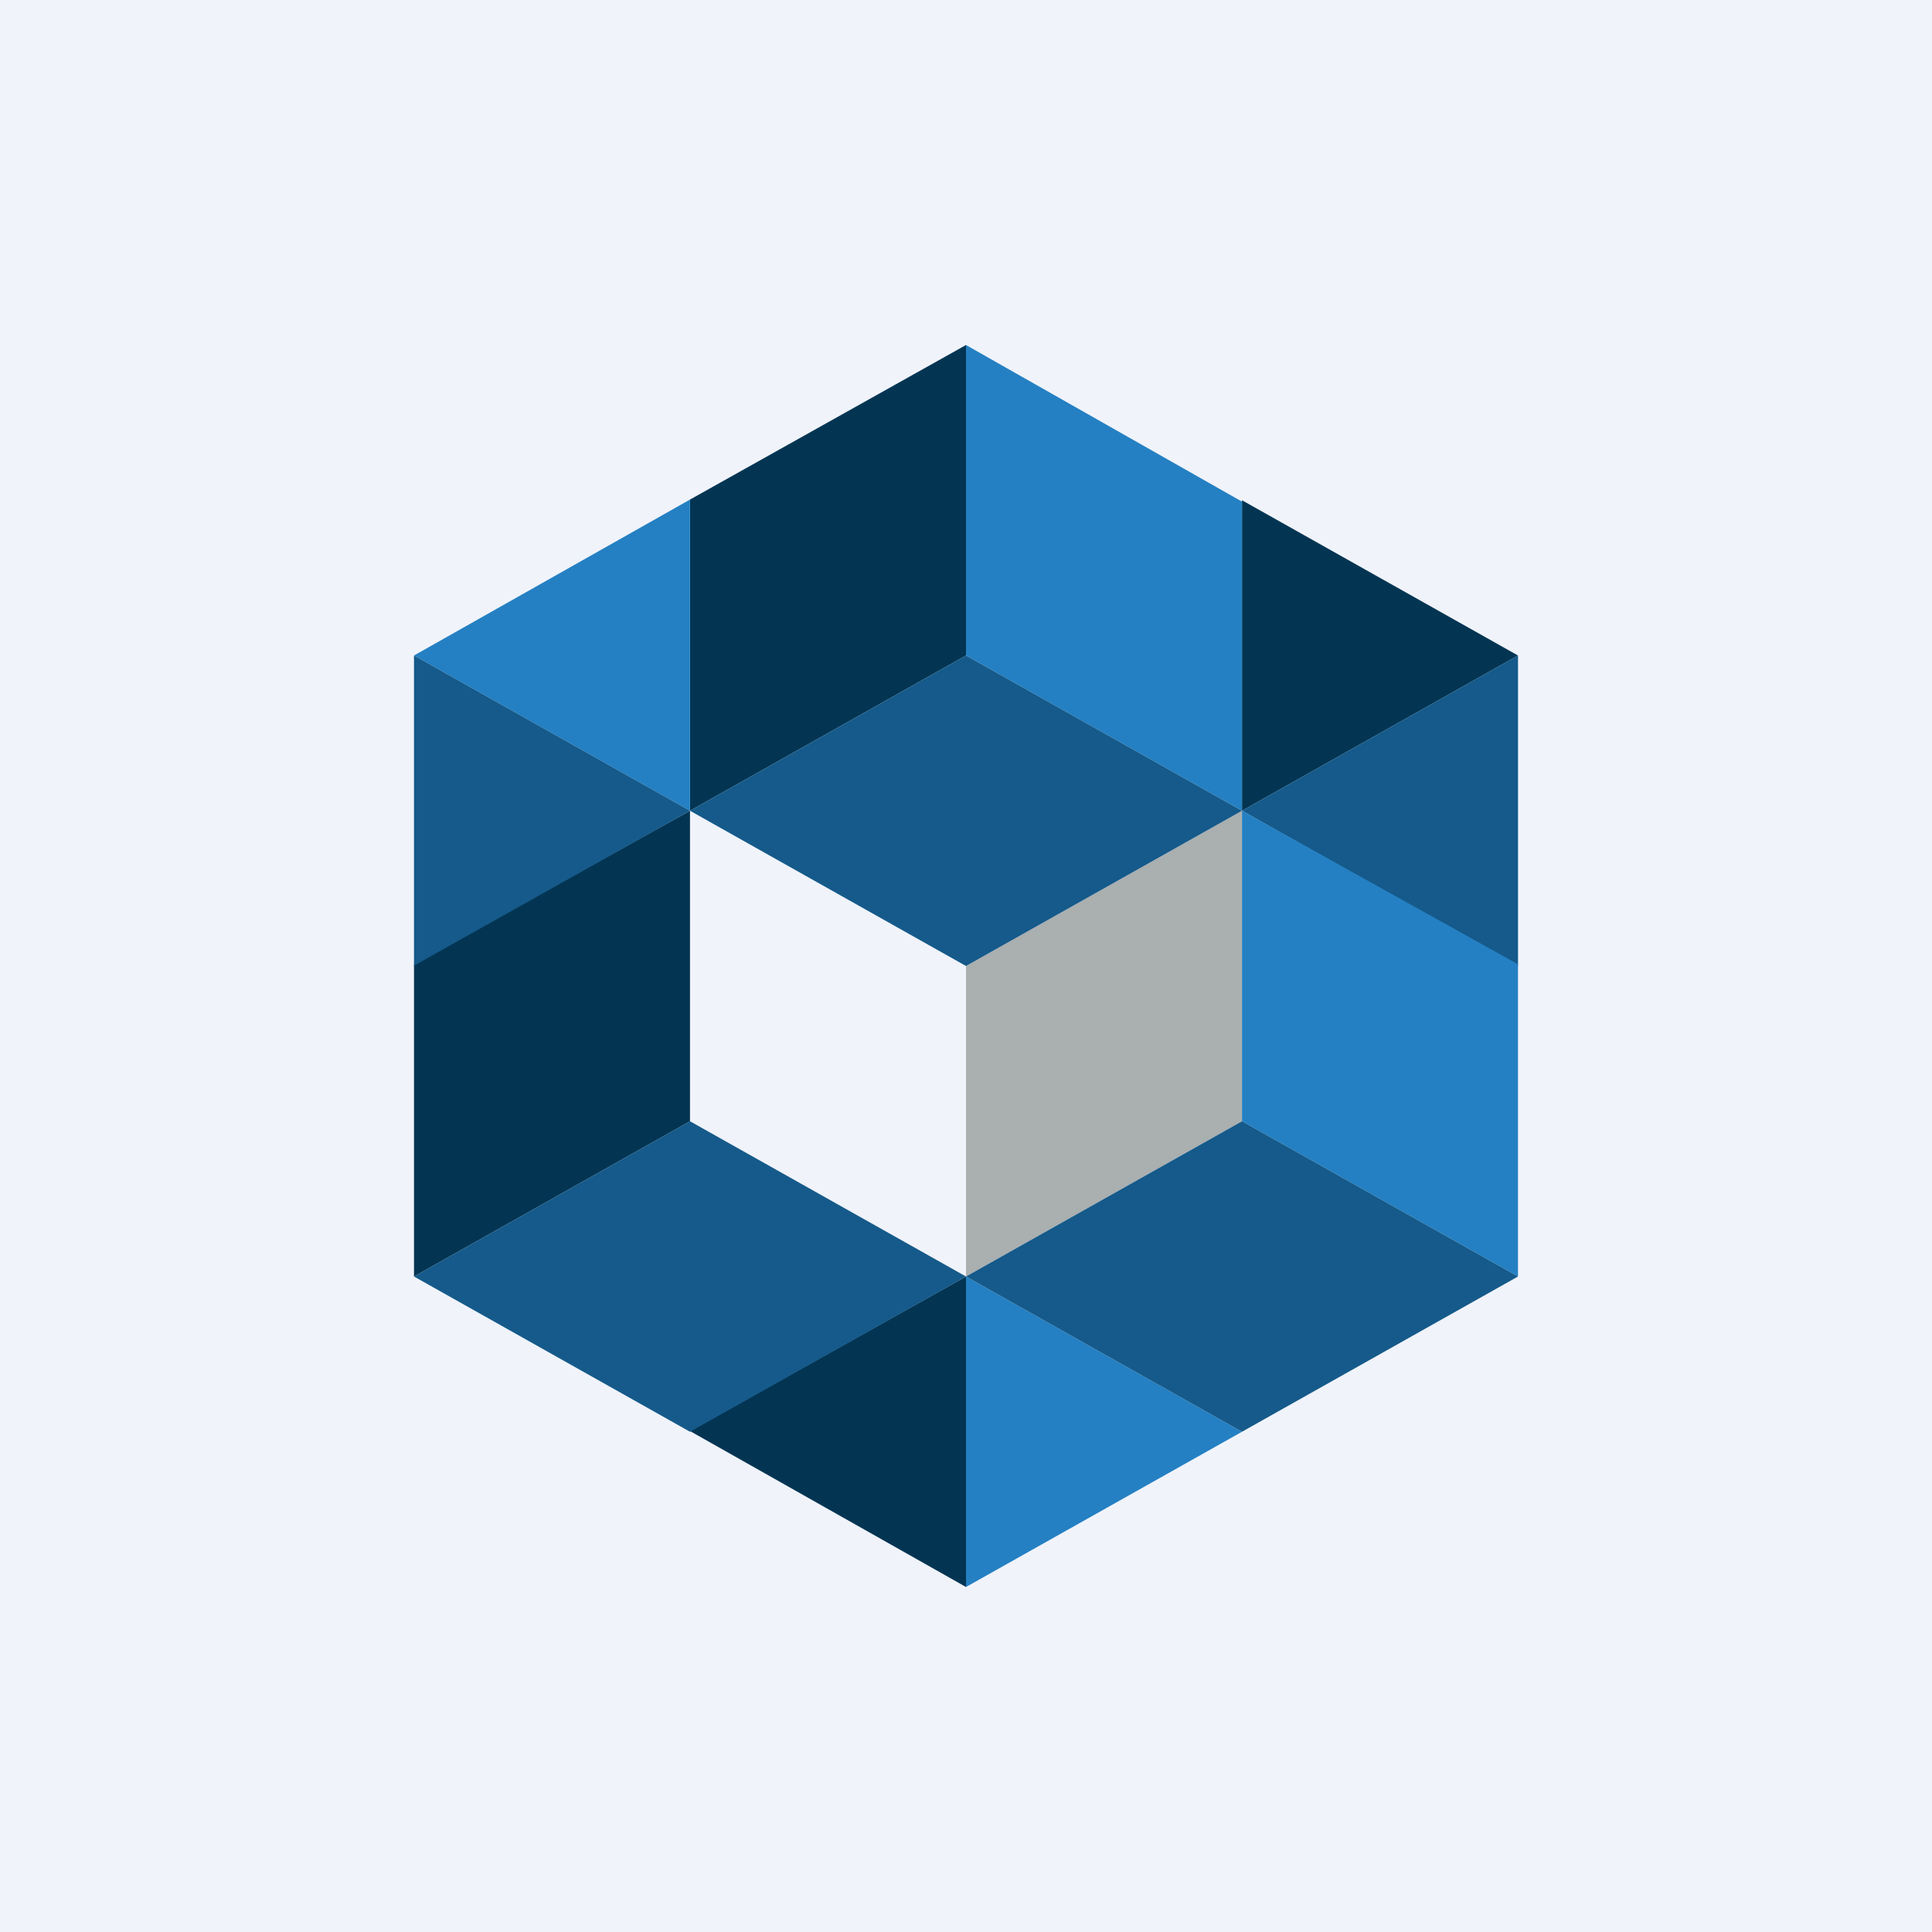
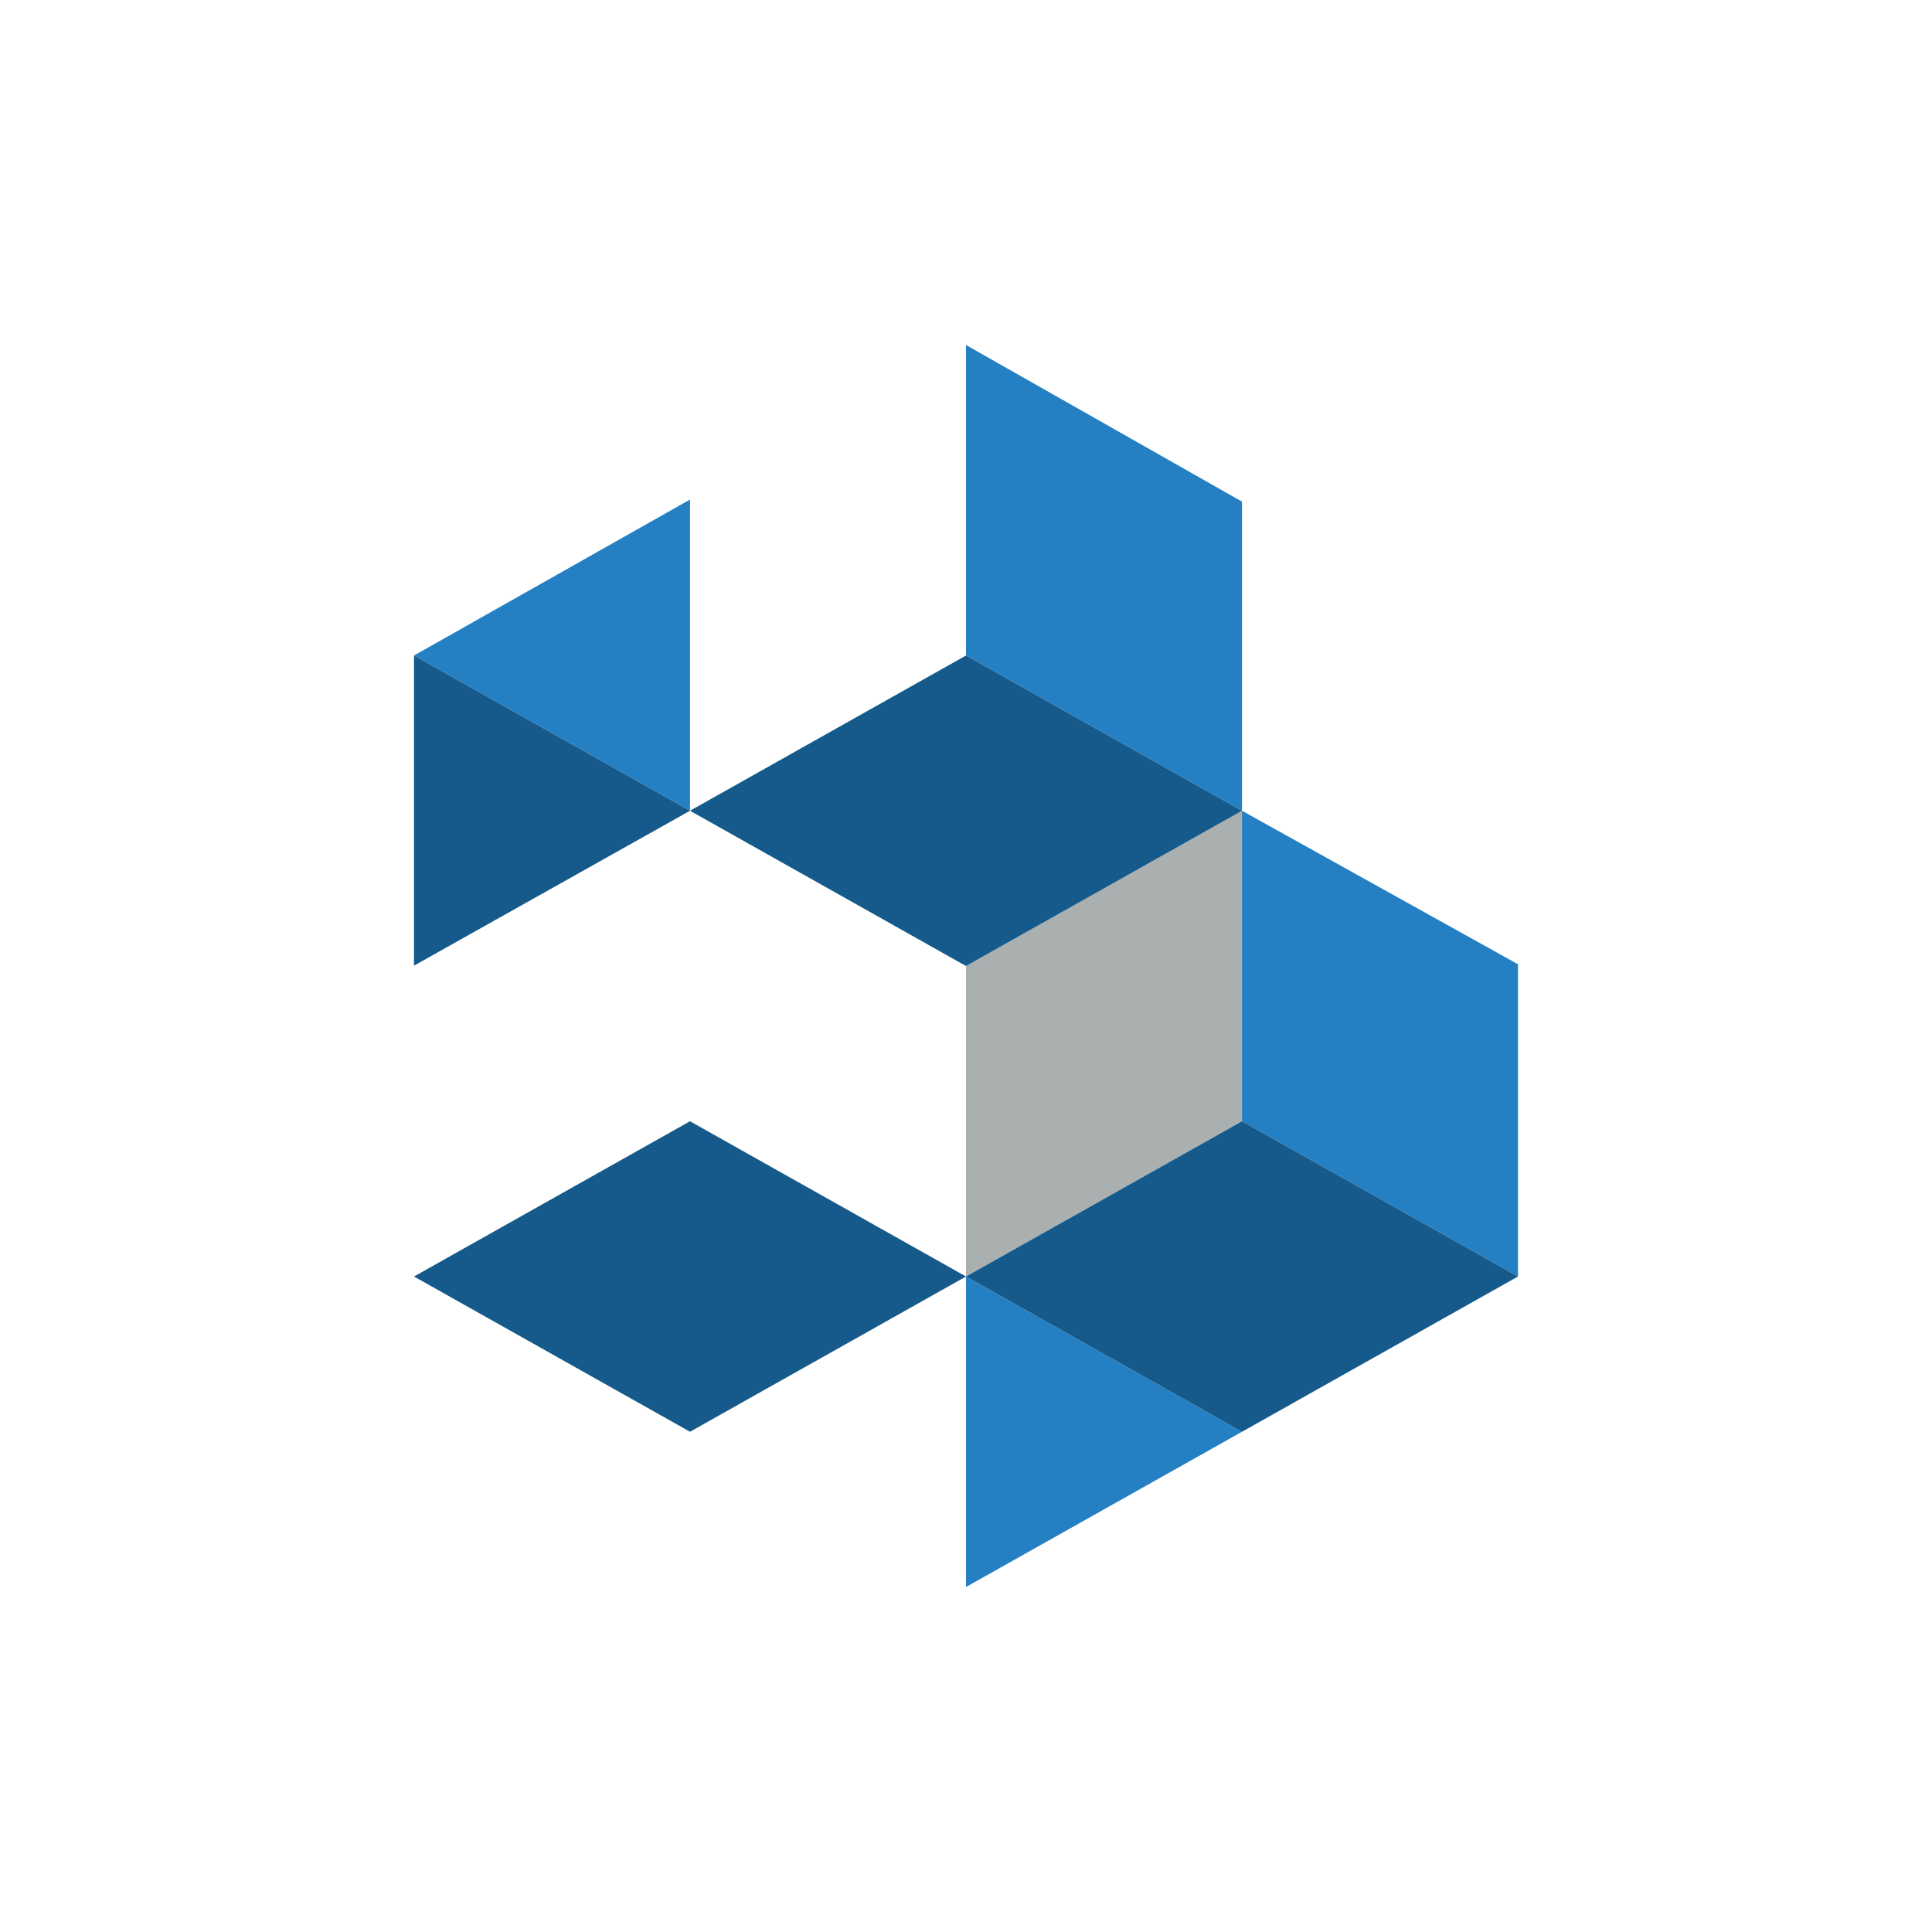
<svg xmlns="http://www.w3.org/2000/svg" width="56" height="56" viewBox="0 0 56 56">
-   <path fill="#F0F3FA" d="M0 0h56v56H0z" />
-   <path d="m12 27.95 8-4.45v9L12 37v-9.05ZM20 14.48 28 10v9l-8 4.5v-9.02Z" fill="#033553" />
  <path d="m12 19 8-4.52v9.02L12 19ZM28 37l8 4.5-8 4.5v-9Z" fill="#2480C3" />
  <path d="M20 23.5 12 19v8.99l8-4.49Z" fill="#155A8A" />
-   <path d="M28 46v-9l-8 4.48L28 46ZM44 19l-8-4.5v9l8-4.5Z" fill="#033553" />
-   <path d="m36 23.5 8-4.5v9l-8-4.5Z" fill="#155A8A" />
  <path d="m28 28 8-4.5v9L28 37v-9Z" fill="#AAAFB0" />
  <path d="m44 27.95-8-4.45v9l8 4.5v-9.05ZM36 14.54 28 10v9l8 4.5v-8.96Z" fill="#2480C3" />
  <path d="m20 32.5 8 4.5-8 4.5-8-4.5 8-4.5ZM28 19l8 4.5-8 4.5-8-4.5 8-4.5ZM36 32.5l8 4.5-8 4.5-8-4.5 8-4.5Z" fill="#155A8A" />
</svg>